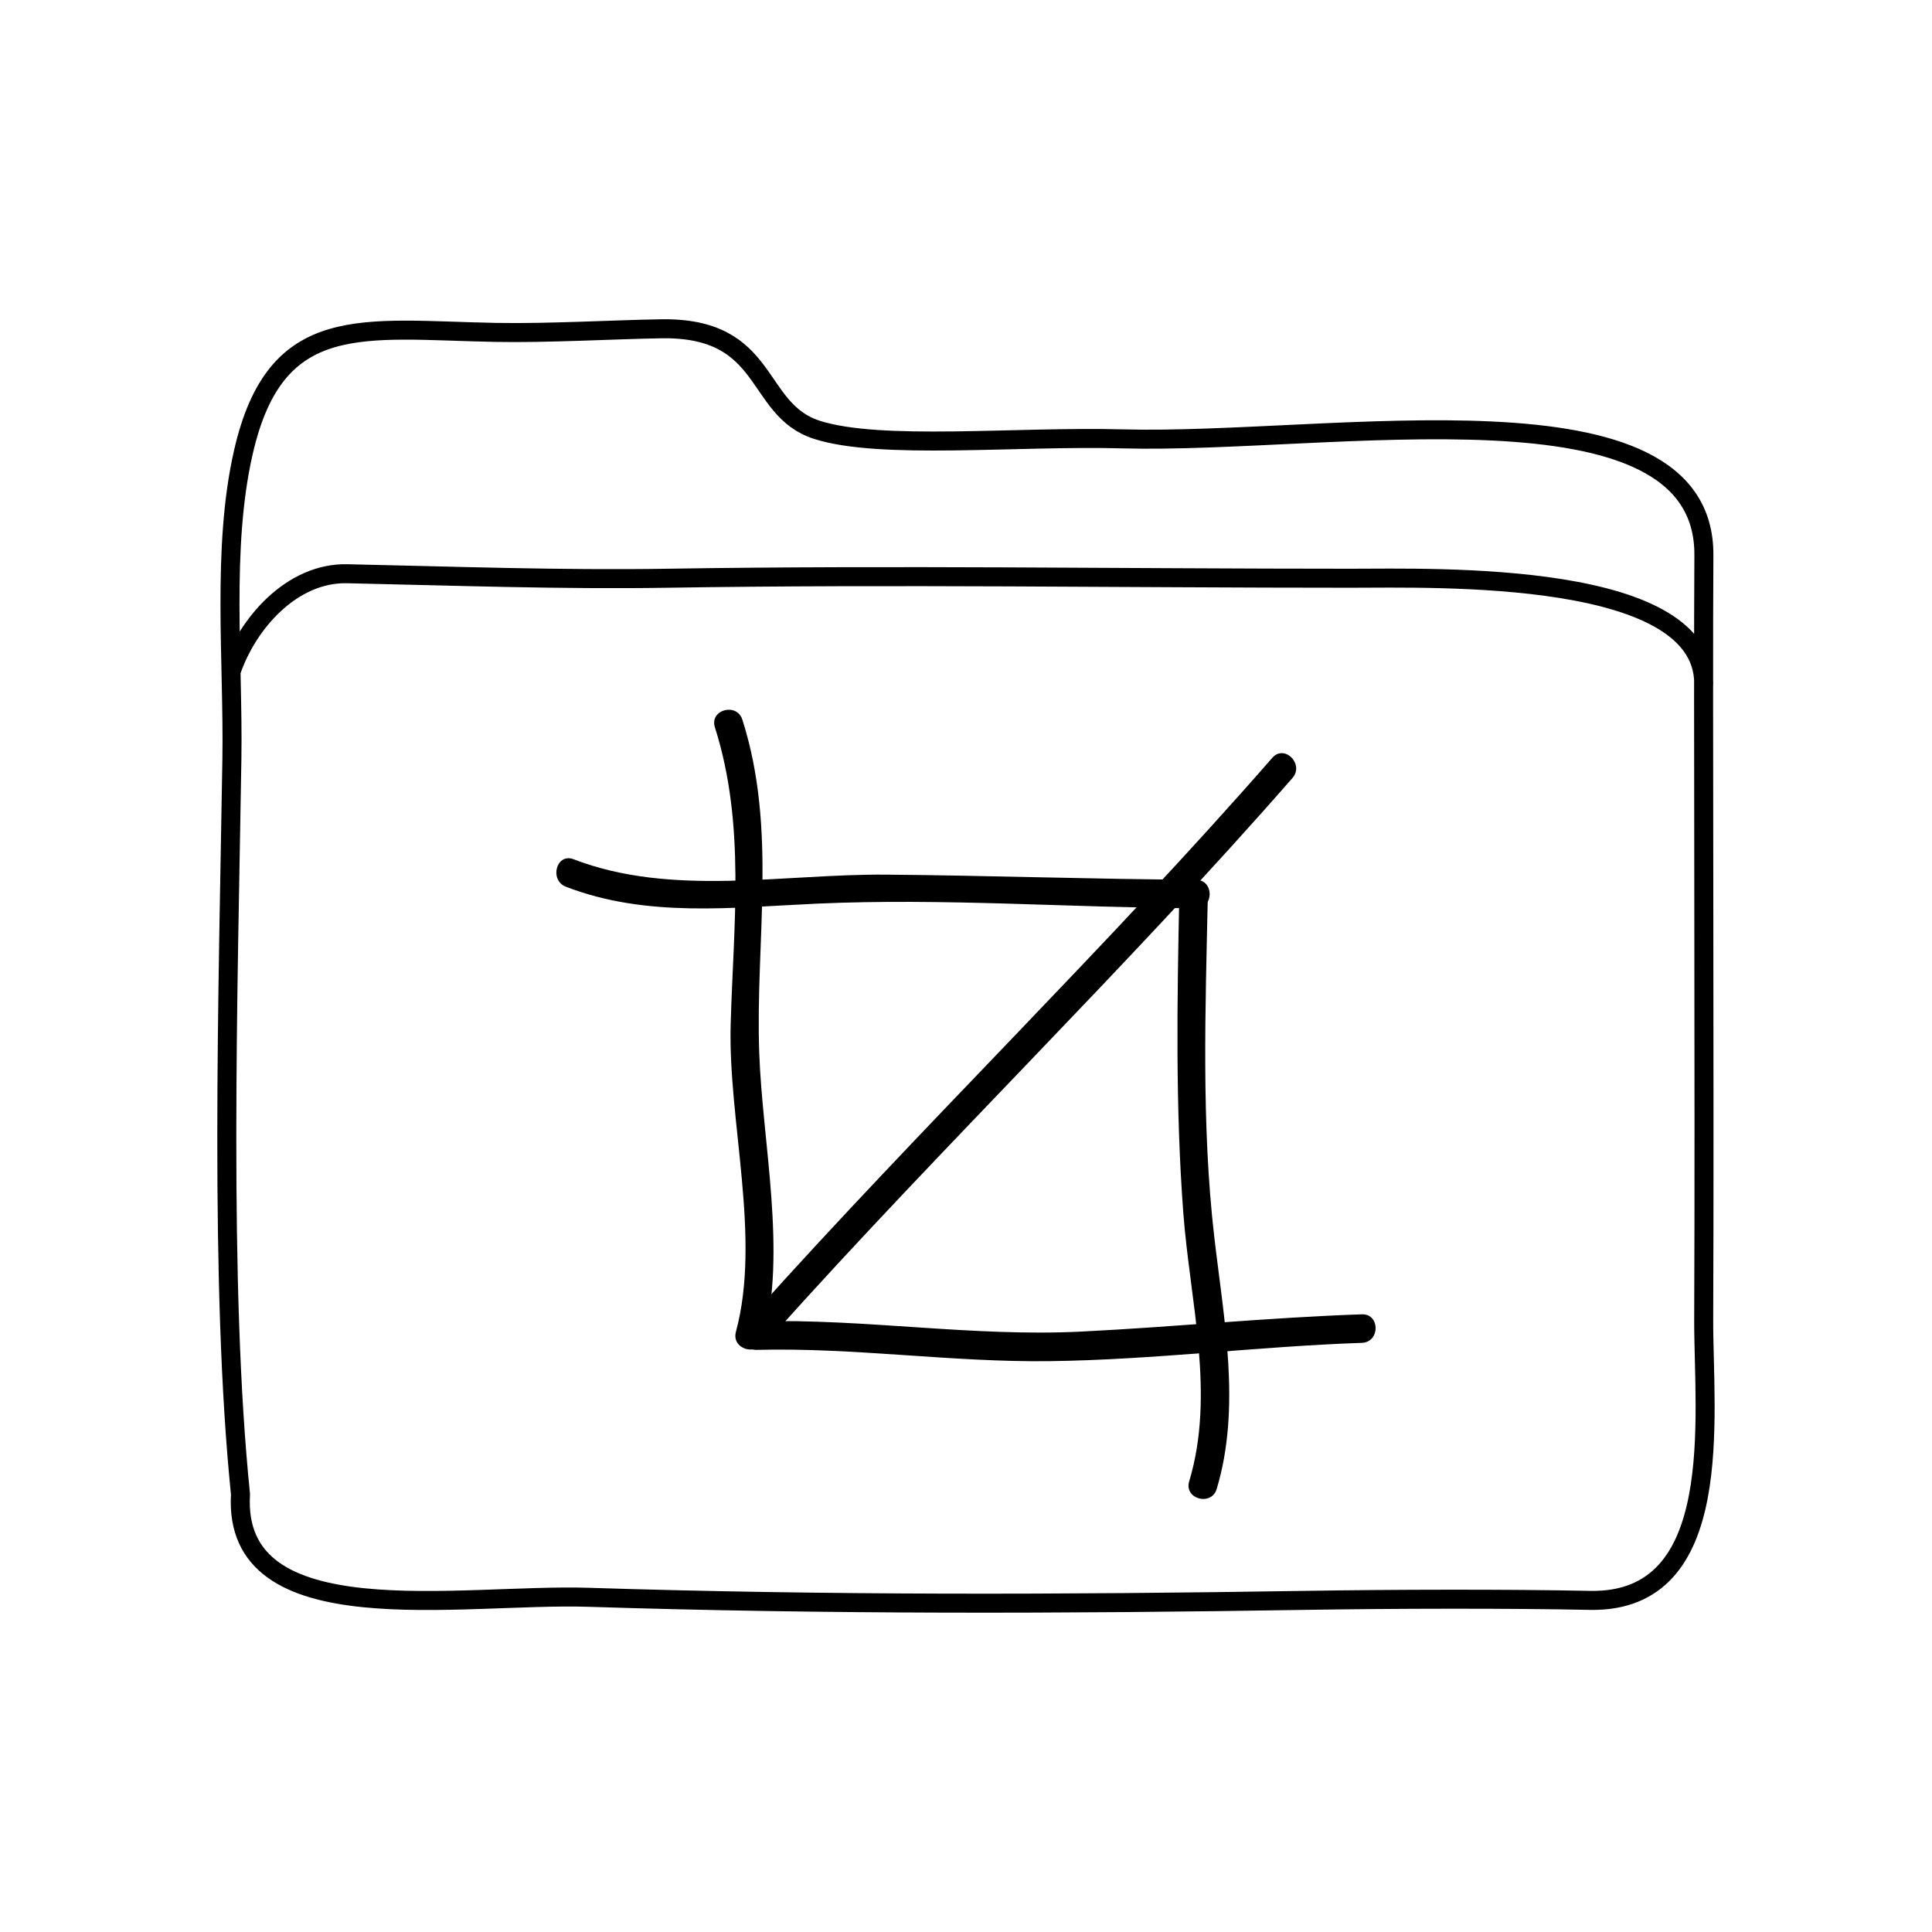
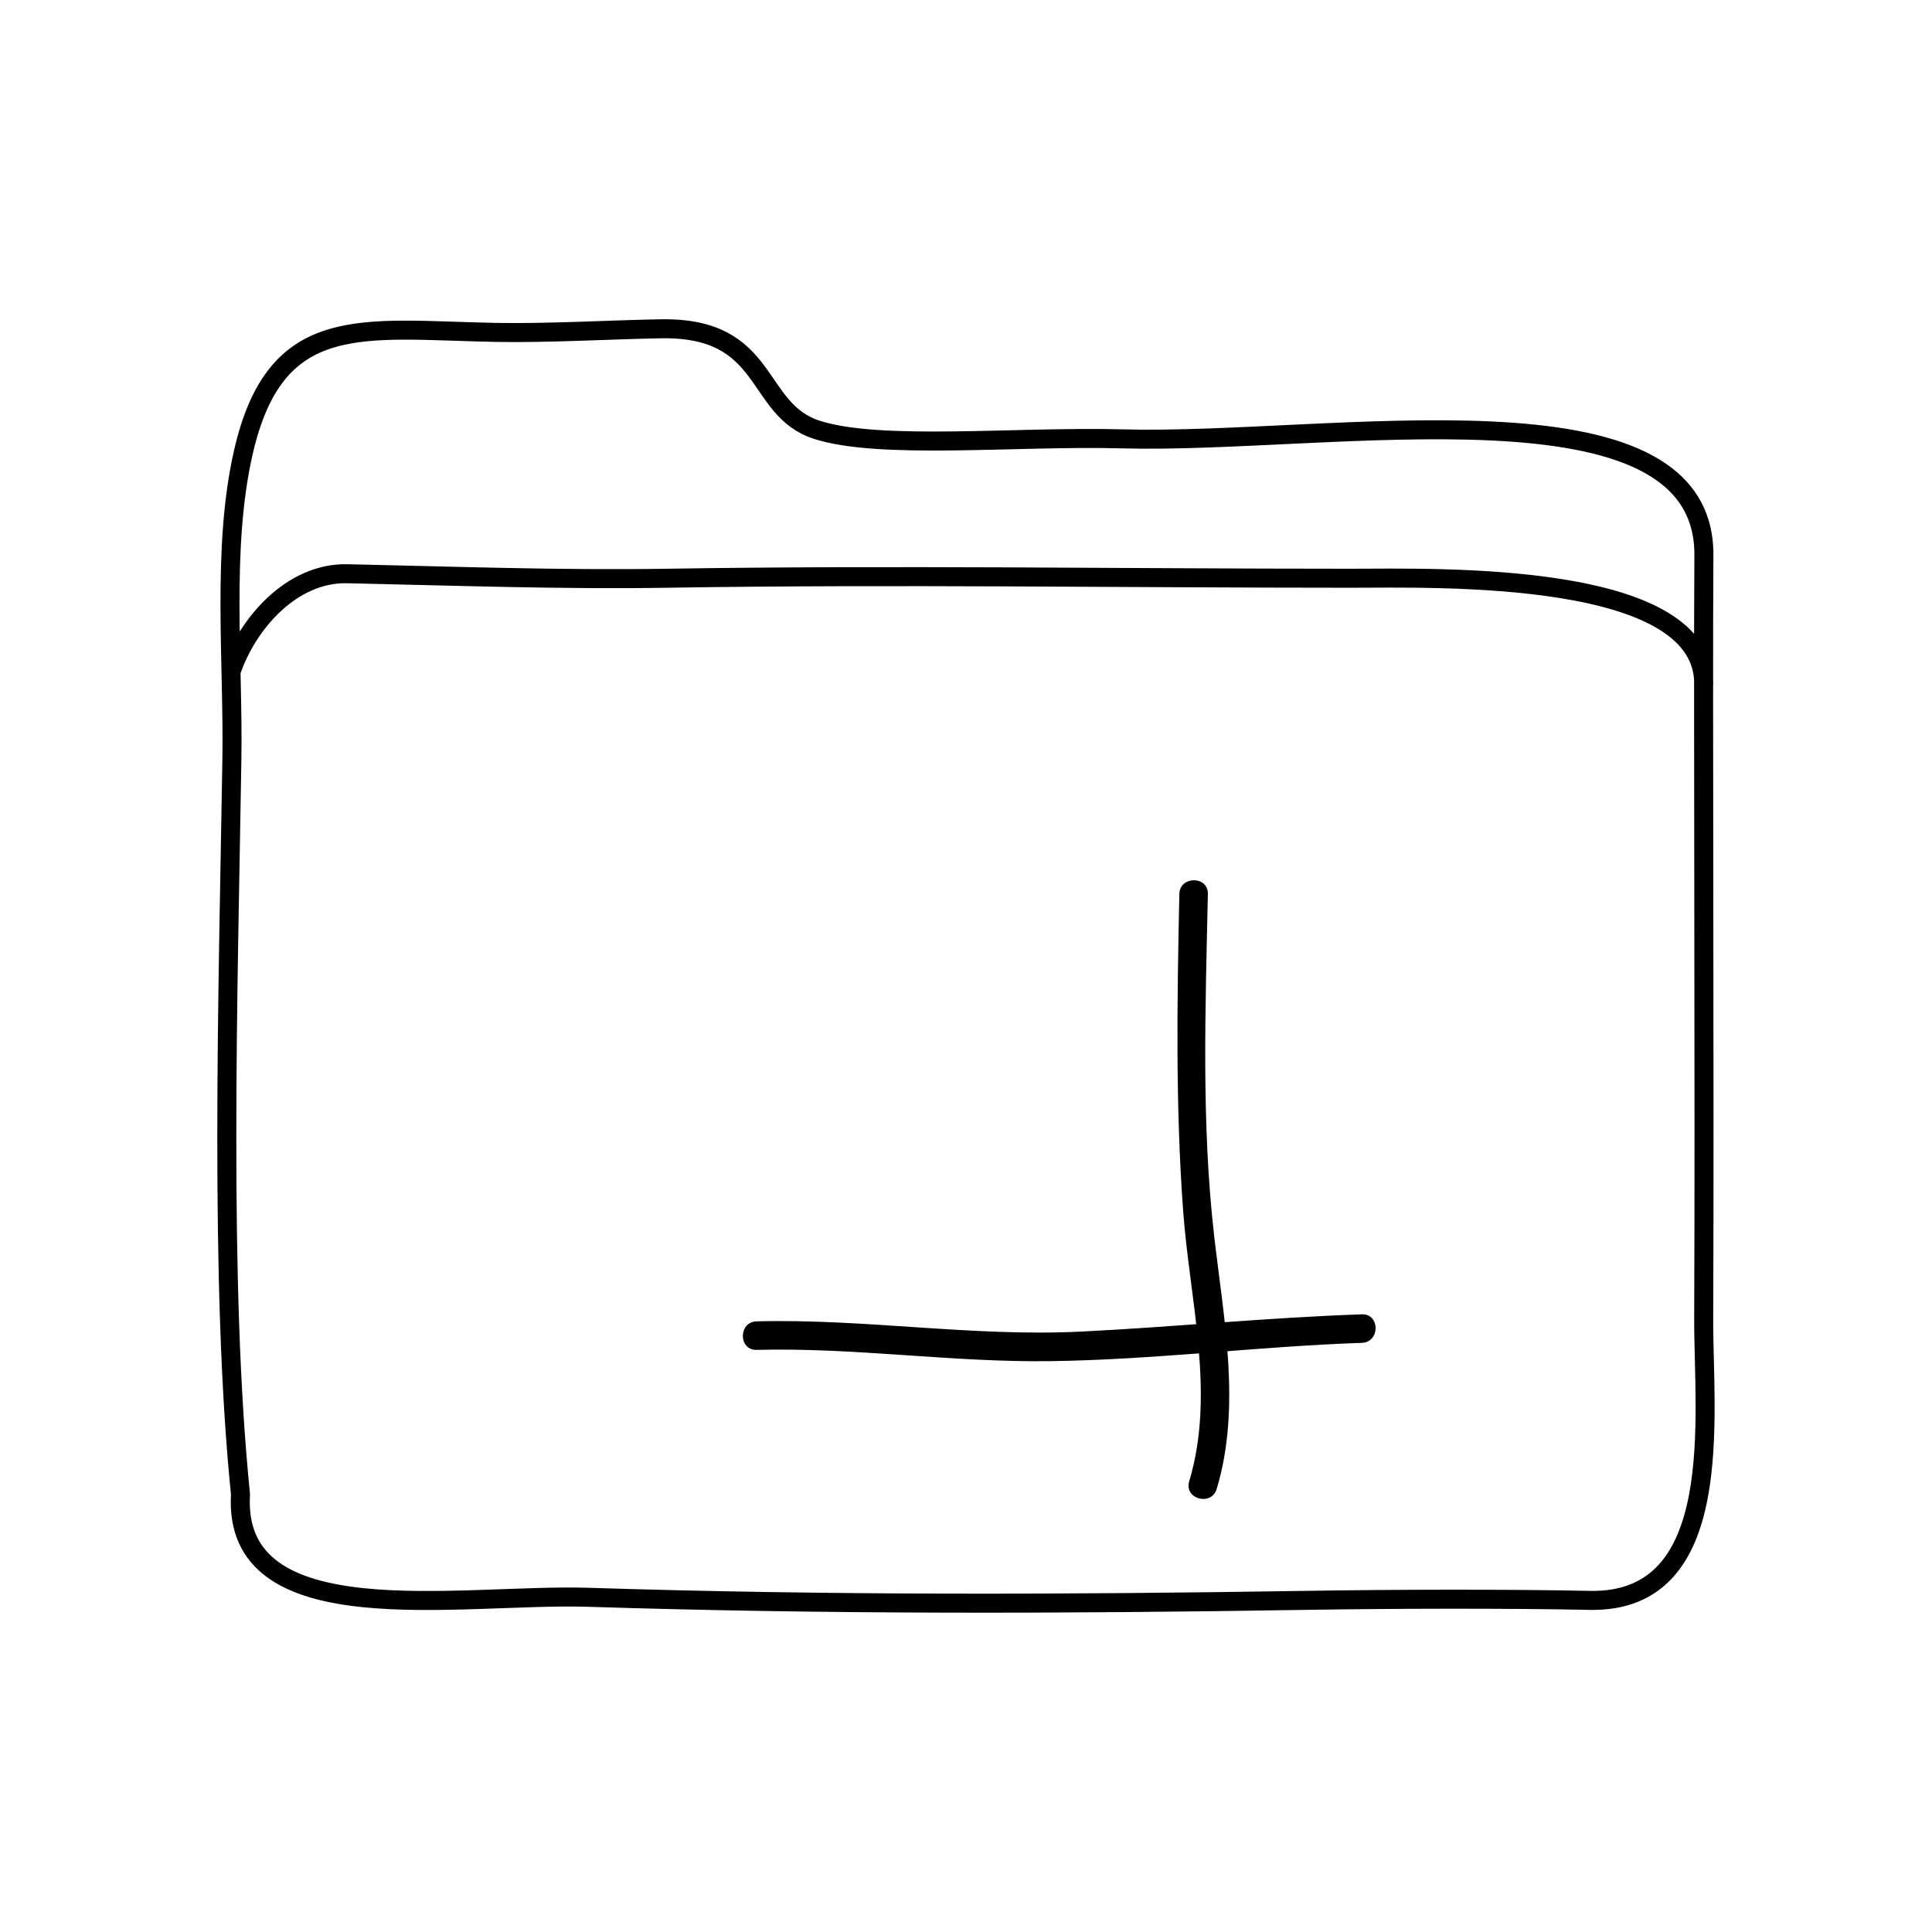
<svg xmlns="http://www.w3.org/2000/svg" width="800px" height="800px" version="1.1" viewBox="144 144 512 512">
  <path transform="matrix(5.038 0 0 5.038 148.09 148.09)" d="m11.386 39.117c0.082-5.137-0.549-11.097 0.603-16.135 1.705-7.468 6.272-6.438 13.291-6.308 2.723 0.051 6.174-0.149 8.667-0.191 5.796-0.102 4.87 4.234 8.203 5.312 3.333 1.076 10.522 0.328 16.083 0.479 10.938 0.296 30.649-3.445 30.584 6.126-0.051 7.354 0.043 27.957-0.01 40.167-0.021 5.068 1.26 14.952-5.99 14.805-4.332-0.089-10.281-0.075-15 0-12.684 0.202-25.128 0.238-37.664-0.162-6.766-0.215-18.767 2.074-18.314-5.418-1.12-10.977-0.65-26.424-0.453-38.675zm77.415-3.732c0.371-6.245-14.113-5.78-18.601-5.78-11.991 7.75e-4 -23.95-0.19-35.898 0-5.649 0.089-11.273-0.118-16.86-0.237-2.898-0.061-5.247 2.609-6.103 5.162" fill="none" stroke="#000000" stroke-linecap="round" stroke-linejoin="round" stroke-miterlimit="10" />
-   <path d="m333.45 336.73c8.203 25.73 4.918 52.215 4.188 78.715-0.715 25.754 8.133 56.453 1.387 81.508-1.266 4.711 6.019 6.711 7.289 2.004 6.227-23.164-0.273-52.199-1.109-75.926-1.055-29.891 4.816-59.176-4.469-88.309-1.473-4.629-8.766-2.648-7.285 2.008z" />
-   <path d="m344.52 501.73c25.93-0.664 51.629 3.316 77.566 2.992 27.645-0.344 55.176-3.906 82.812-4.852 4.863-0.168 4.875-7.723 0-7.559-24.844 0.852-49.586 3.344-74.406 4.574-28.773 1.422-57.227-3.449-85.969-2.715-4.871 0.125-4.875 7.684-0.004 7.559z" />
-   <path d="m293.99 379c21.434 8.281 44.176 5.477 66.633 4.469 33.336-1.492 66.945 1.066 100.3 1.234 4.875 0.023 4.871-7.531 0-7.559-27.371-0.137-54.723-1.129-82.09-1.355-27.223-0.223-56.855 5.953-82.836-4.082-4.555-1.754-6.512 5.555-2.012 7.293z" />
+   <path d="m344.52 501.73c25.93-0.664 51.629 3.316 77.566 2.992 27.645-0.344 55.176-3.906 82.812-4.852 4.863-0.168 4.875-7.723 0-7.559-24.844 0.852-49.586 3.344-74.406 4.574-28.773 1.422-57.227-3.449-85.969-2.715-4.871 0.125-4.875 7.684-0.004 7.559" />
  <path d="m456.54 380.93c-0.598 28.117-1.059 56.426 1.047 84.492 1.762 23.426 8.52 48.039 1.559 71.164-1.406 4.676 5.891 6.66 7.289 2.004 6.508-21.625 1.891-44.895-0.645-66.84-3.461-29.961-2.332-60.734-1.691-90.828 0.098-4.871-7.461-4.859-7.559 0.008z" />
-   <path d="m349.06 497.53c44.84-50.043 93.246-96.758 137.46-147.36 3.195-3.652-2.133-9.023-5.344-5.344-44.219 50.609-92.625 97.32-137.46 147.36-3.242 3.621 2.082 8.98 5.344 5.344z" />
</svg>